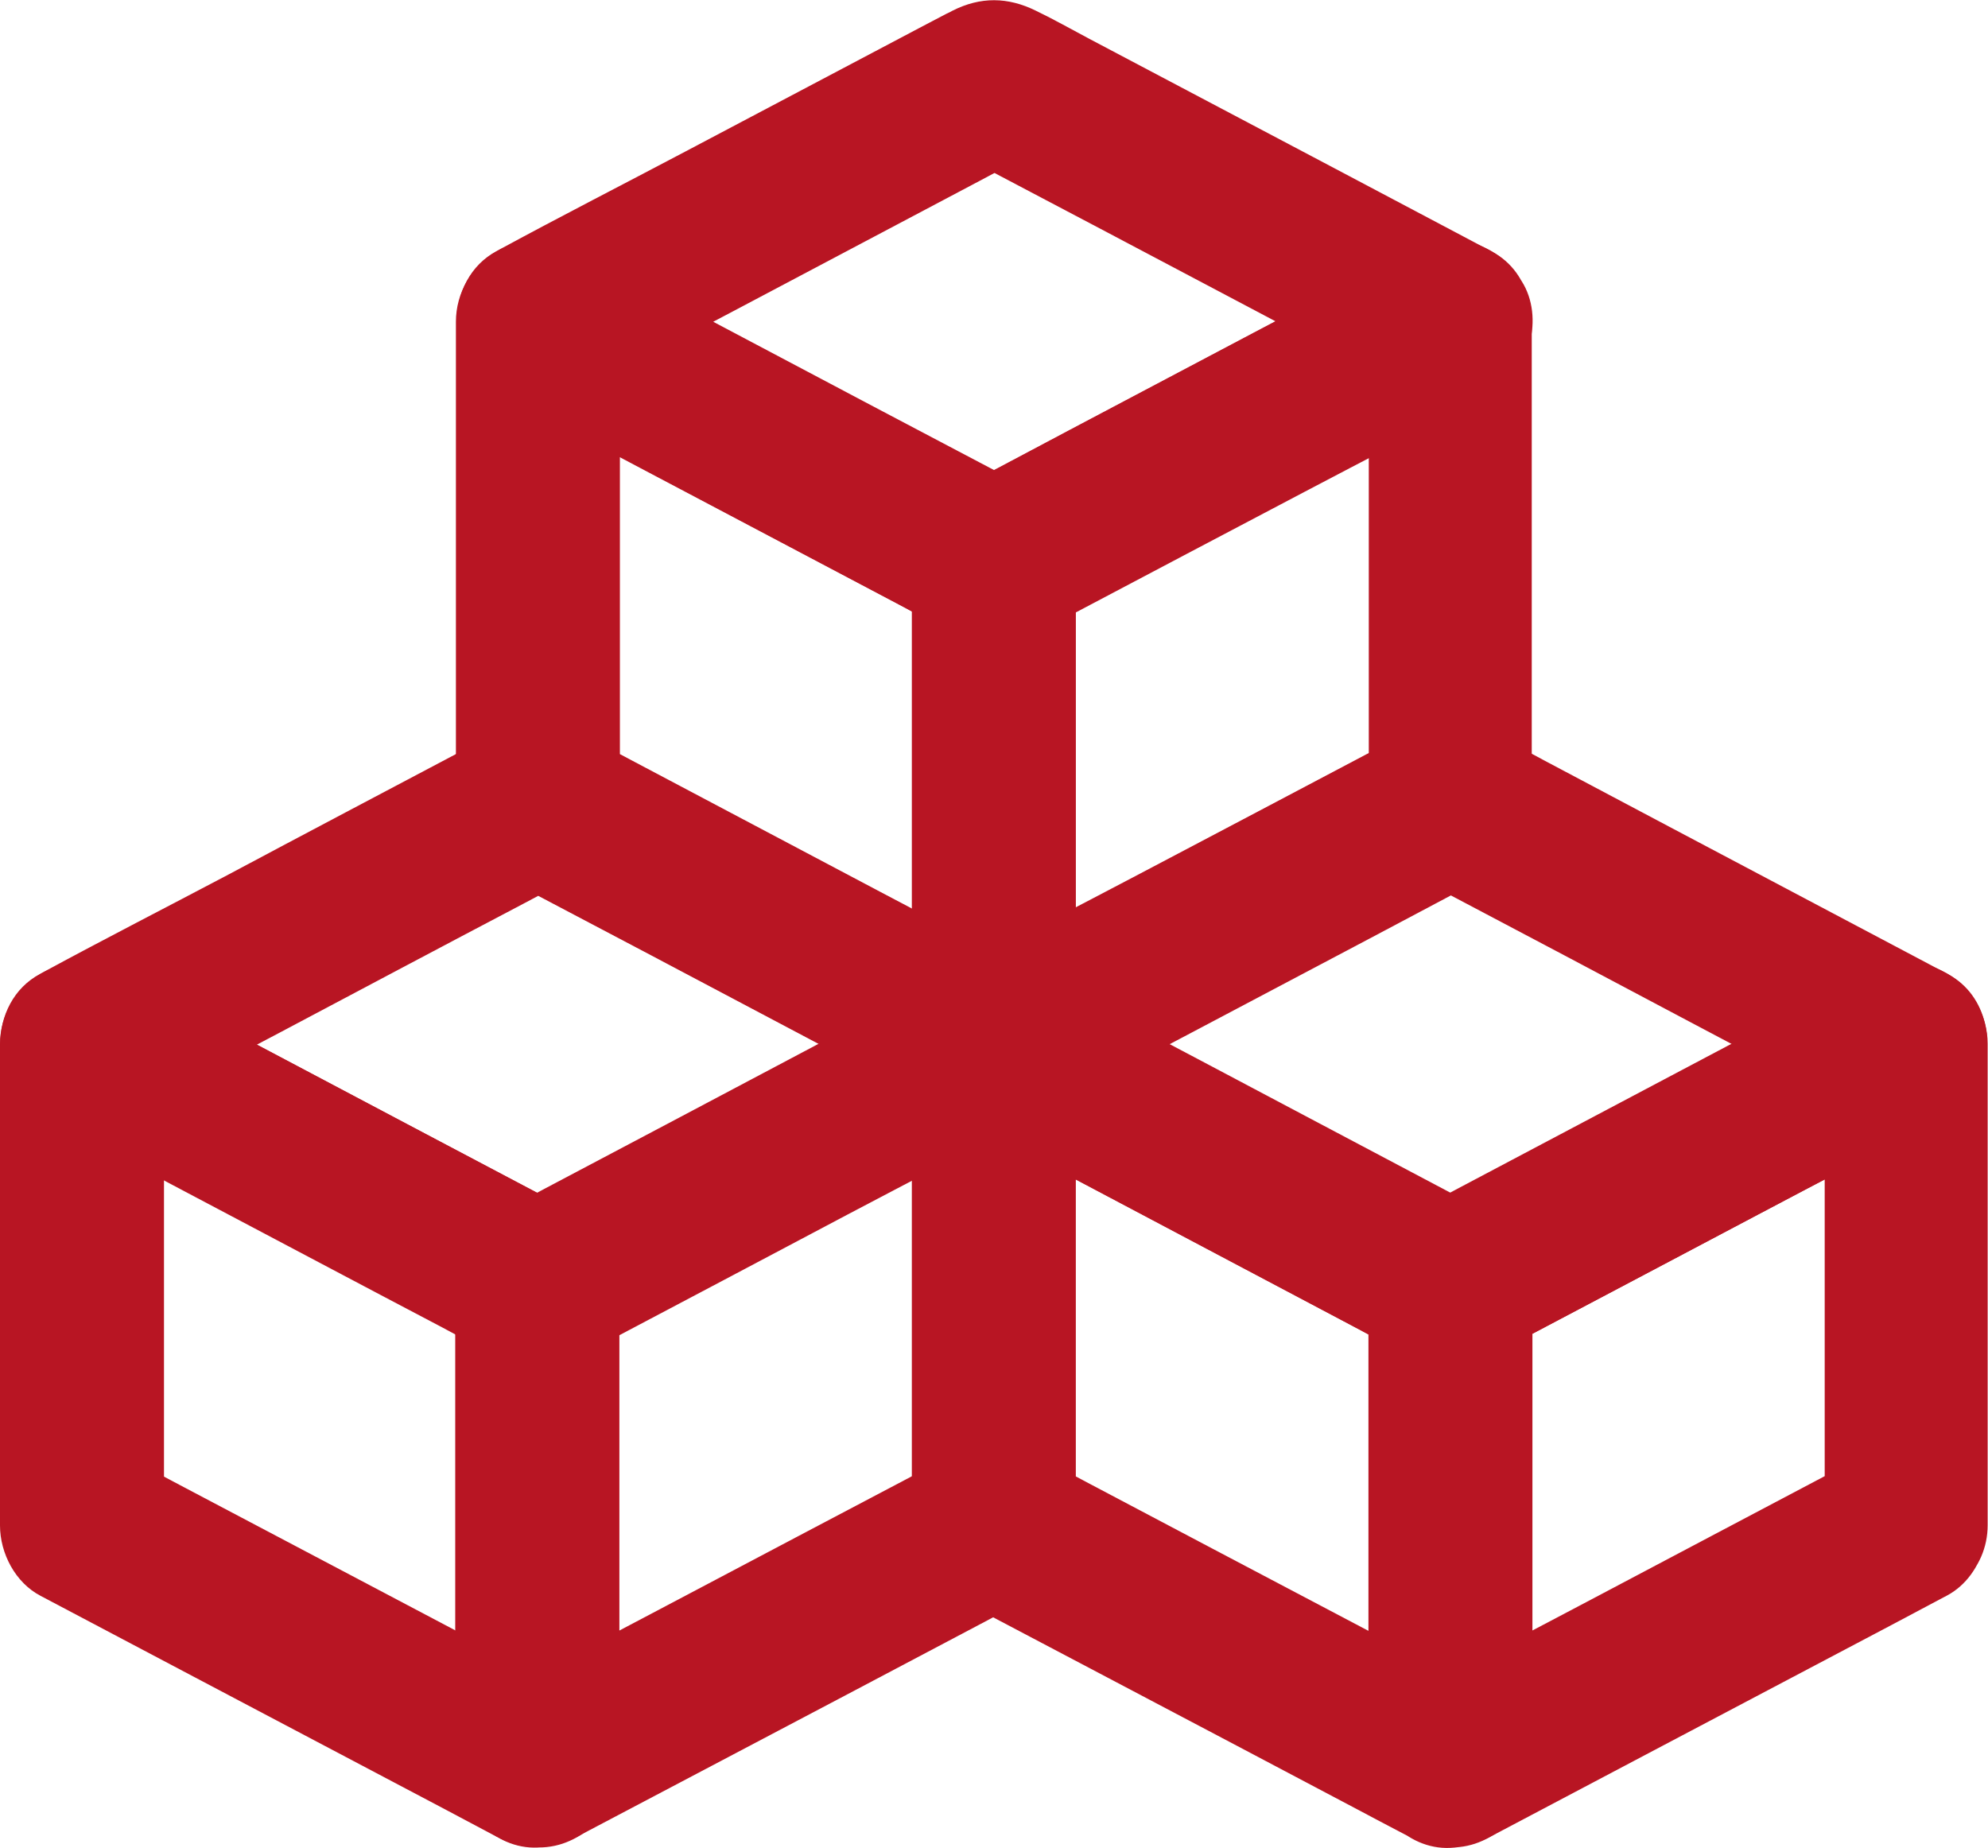
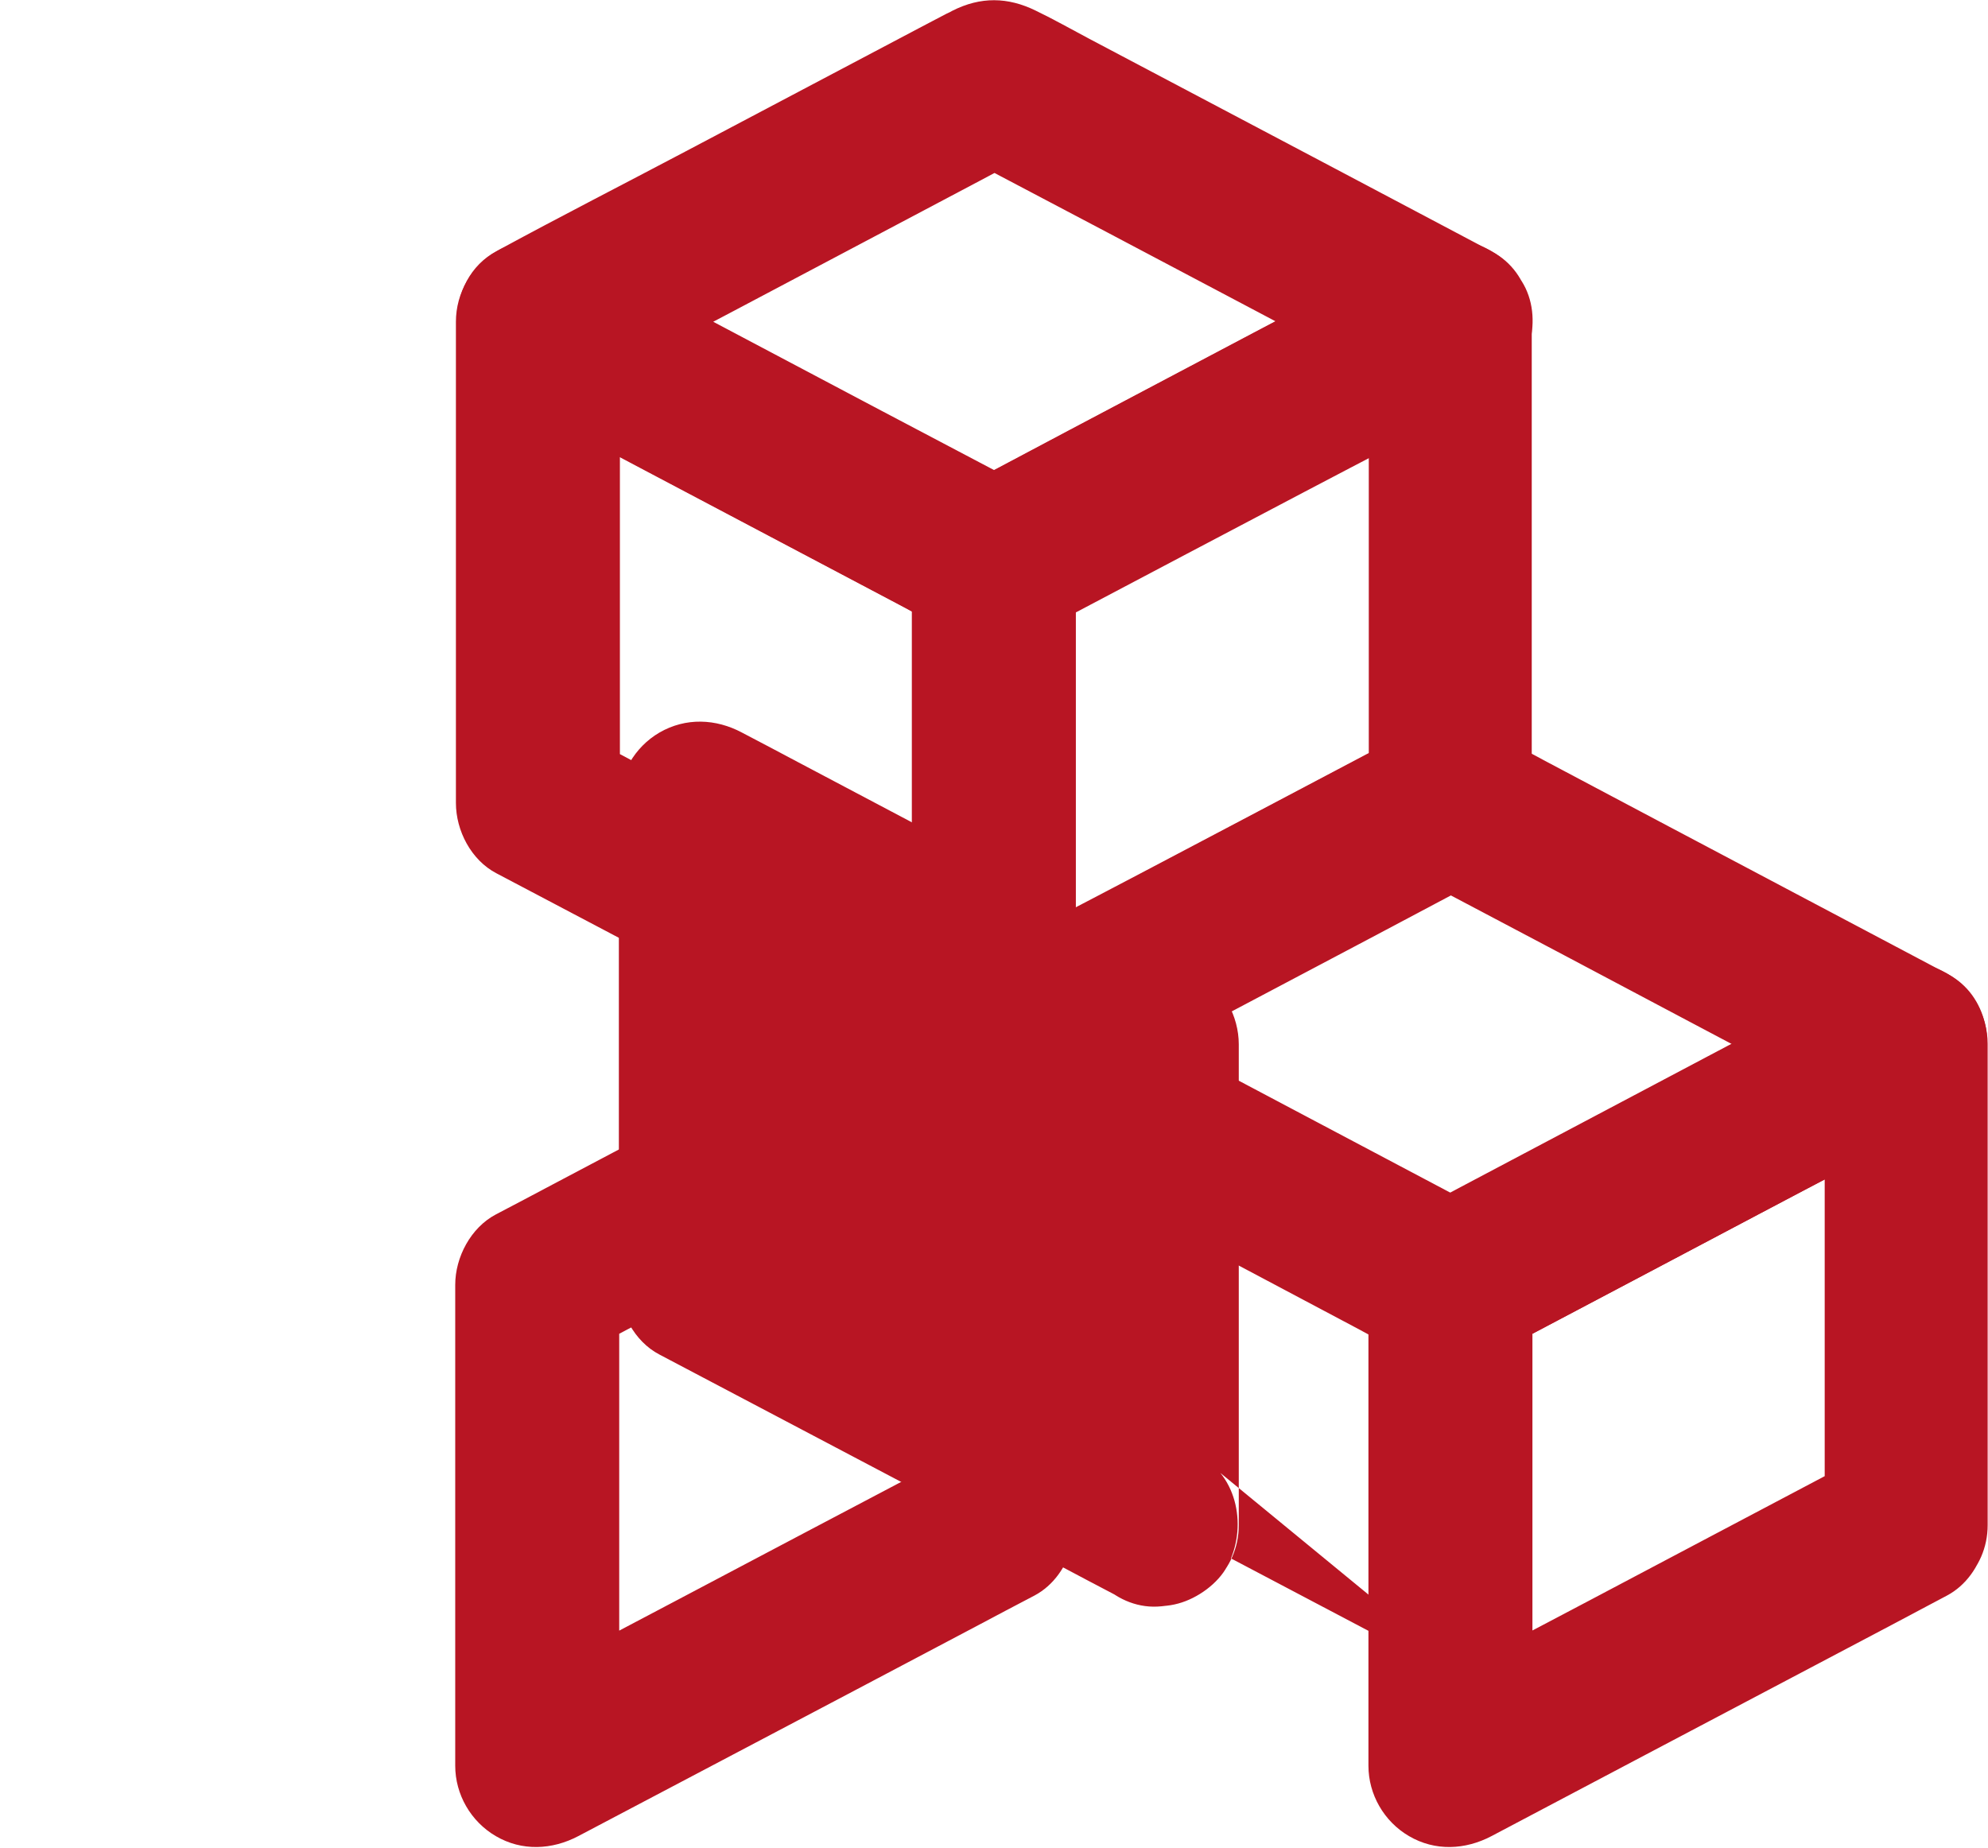
<svg xmlns="http://www.w3.org/2000/svg" id="Layer_2" data-name="Layer 2" viewBox="0 0 57.34 53.3">
  <defs>
    <style>
      .cls-1 {
        fill: #b81523;
        stroke-width: 0px;
      }
    </style>
  </defs>
  <g id="logos_icons" data-name="logos/icons">
    <g>
      <path class="cls-1" d="m29.86,28.08c-1.49-.78-2.97-1.57-4.46-2.35-2.36-1.25-4.71-2.49-7.07-3.74-.54-.29-1.08-.57-1.62-.86.39.68.78,1.35,1.17,2.03v-13.88c-1.18.68-2.36,1.35-3.54,2.03,1.49.78,2.97,1.57,4.46,2.35,2.36,1.25,4.71,2.49,7.07,3.74.54.29,1.08.57,1.62.86-.39-.68-.78-1.35-1.17-2.03v13.88c0,1.23,1.08,2.41,2.35,2.35,1.28-.06,2.35-1.04,2.35-2.35v-13.88c0-.8-.44-1.65-1.17-2.03-1.49-.78-2.97-1.57-4.46-2.35-2.36-1.25-4.71-2.49-7.07-3.74-.54-.29-1.08-.57-1.62-.86-.75-.4-1.62-.44-2.38,0-.72.42-1.17,1.2-1.17,2.03v13.88c0,.8.44,1.65,1.17,2.03,1.49.78,2.97,1.57,4.46,2.35,2.36,1.25,4.71,2.49,7.07,3.74.54.29,1.08.57,1.62.86.55.29,1.2.41,1.81.24.55-.15,1.14-.57,1.41-1.08.58-1.08.32-2.6-.84-3.21h0Z" />
      <path class="cls-1" d="m40.65,21.12c-1.49.78-2.97,1.57-4.46,2.35-2.36,1.25-4.72,2.49-7.07,3.74-.54.29-1.08.57-1.63.86,1.18.68,2.36,1.35,3.54,2.03v-13.88c-.39.68-.78,1.35-1.17,2.03,1.49-.78,2.97-1.57,4.46-2.35,2.36-1.25,4.72-2.49,7.07-3.74.54-.29,1.08-.57,1.63-.86-1.18-.68-2.36-1.35-3.54-2.03v13.88c0,1.23,1.08,2.41,2.35,2.35,1.28-.06,2.35-1.04,2.35-2.35v-13.88c0-.83-.45-1.61-1.17-2.03-.75-.44-1.62-.4-2.38,0-1.49.78-2.97,1.57-4.46,2.35-2.36,1.25-4.72,2.49-7.07,3.74-.54.29-1.08.57-1.63.86-.72.38-1.17,1.23-1.17,2.03v13.88c0,.83.45,1.61,1.17,2.03.75.44,1.62.4,2.38,0,1.49-.78,2.97-1.57,4.46-2.35,2.36-1.25,4.72-2.49,7.07-3.74.54-.29,1.08-.57,1.63-.86,1.09-.58,1.51-2.18.85-3.22-.72-1.11-2.06-1.45-3.22-.84h0Z" />
      <path class="cls-1" d="m40.65,7.24c-1.49.78-2.97,1.57-4.46,2.35-2.36,1.25-4.72,2.49-7.07,3.74-.54.29-1.08.57-1.63.86h2.38c-1.49-.78-2.97-1.57-4.46-2.35-2.36-1.25-4.71-2.49-7.07-3.74-.54-.29-1.08-.57-1.62-.86v4.07c1.49-.78,2.97-1.57,4.46-2.35,2.36-1.25,4.71-2.49,7.07-3.74.54-.29,1.08-.57,1.62-.86h-2.38c1.49.78,2.97,1.57,4.46,2.35,2.36,1.25,4.72,2.49,7.07,3.74.54.29,1.08.57,1.63.86.55.29,1.2.41,1.81.24.55-.15,1.14-.57,1.41-1.08.58-1.09.32-2.61-.85-3.22-1.49-.79-2.99-1.58-4.48-2.37-2.37-1.25-4.75-2.51-7.12-3.76-.51-.27-1.02-.56-1.54-.81-.81-.4-1.6-.41-2.41,0-.05.03-.11.06-.16.08-.26.14-.54.28-.8.42-2.25,1.19-4.51,2.38-6.76,3.57-1.78.94-3.56,1.85-5.33,2.81-.03.02-.06.03-.09.05-1.54.81-1.53,3.25,0,4.07,1.49.79,2.99,1.58,4.48,2.37,2.37,1.25,4.75,2.51,7.12,3.76.51.27,1.02.56,1.54.82.81.4,1.6.41,2.41,0,.05-.03.11-.06.16-.08.27-.14.54-.28.81-.42,2.25-1.19,4.51-2.38,6.77-3.57,1.78-.94,3.57-1.85,5.33-2.81.03-.02.06-.03.09-.05,1.09-.58,1.51-2.18.85-3.22-.72-1.12-2.07-1.48-3.23-.86h0Z" />
-       <path class="cls-1" d="m16.7,48.91c-1.48-.78-2.97-1.57-4.45-2.35-2.36-1.24-4.71-2.49-7.07-3.73-.54-.29-1.08-.57-1.62-.86.39.68.78,1.35,1.17,2.03v-13.88c-1.18.68-2.36,1.35-3.54,2.03,1.48.78,2.97,1.57,4.45,2.35,2.36,1.25,4.71,2.49,7.07,3.74.54.29,1.08.57,1.62.86-.39-.68-.78-1.35-1.17-2.03v13.87c0,1.23,1.08,2.41,2.35,2.35,1.28-.06,2.35-1.04,2.35-2.35v-13.87c0-.8-.44-1.65-1.17-2.03-1.48-.78-2.97-1.57-4.45-2.35-2.36-1.25-4.71-2.49-7.07-3.74-.54-.29-1.08-.57-1.62-.86-.75-.4-1.62-.44-2.38,0-.72.42-1.17,1.2-1.17,2.03v13.88c0,.8.44,1.65,1.17,2.03,1.48.78,2.97,1.57,4.45,2.35,2.36,1.24,4.71,2.49,7.07,3.73.54.29,1.08.57,1.62.86.55.29,1.2.41,1.81.24.55-.15,1.14-.57,1.41-1.08.58-1.08.32-2.6-.84-3.21h0Z" />
      <path class="cls-1" d="m27.48,41.96c-1.49.78-2.97,1.57-4.46,2.35-2.36,1.25-4.72,2.49-7.07,3.73-.54.29-1.08.57-1.63.86,1.18.68,2.36,1.35,3.54,2.03v-13.87c-.39.68-.78,1.35-1.17,2.03,1.49-.79,2.97-1.57,4.46-2.36,2.36-1.25,4.72-2.5,7.07-3.74.54-.29,1.08-.57,1.63-.86-1.18-.68-2.36-1.35-3.54-2.03v13.88c0,1.23,1.08,2.41,2.35,2.35,1.28-.06,2.35-1.04,2.35-2.35v-13.88c0-.83-.45-1.61-1.17-2.03-.75-.44-1.62-.4-2.38,0-1.49.79-2.97,1.57-4.46,2.36-2.36,1.25-4.72,2.5-7.07,3.74-.54.29-1.08.57-1.63.86-.72.38-1.17,1.23-1.17,2.03v13.87c0,.83.45,1.61,1.17,2.03.75.44,1.62.4,2.38,0,1.49-.78,2.97-1.57,4.46-2.35,2.36-1.24,4.72-2.49,7.07-3.73.54-.29,1.08-.57,1.63-.86,1.09-.58,1.51-2.18.85-3.22-.72-1.11-2.06-1.45-3.22-.84h0Z" />
-       <path class="cls-1" d="m27.48,28.08c-1.49.79-2.97,1.57-4.46,2.36-2.36,1.25-4.72,2.5-7.07,3.74-.54.29-1.08.57-1.63.86h2.38c-1.48-.78-2.97-1.57-4.45-2.35-2.36-1.25-4.71-2.49-7.07-3.74-.54-.29-1.08-.57-1.62-.86v4.07c1.49-.78,2.97-1.57,4.46-2.35,2.36-1.25,4.71-2.5,7.07-3.74.54-.29,1.08-.57,1.62-.86h-2.38c1.49.78,2.97,1.57,4.46,2.35,2.36,1.25,4.71,2.49,7.07,3.74.54.29,1.08.57,1.62.86.55.29,1.2.41,1.81.24.55-.15,1.14-.57,1.41-1.08.58-1.09.32-2.61-.85-3.22-1.49-.79-2.99-1.58-4.48-2.37-2.37-1.25-4.75-2.51-7.12-3.76-.51-.27-1.02-.56-1.54-.82-.81-.4-1.6-.41-2.41,0-.05.03-.11.06-.16.08-.26.14-.54.28-.8.42-2.25,1.19-4.51,2.38-6.76,3.58-1.78.94-3.56,1.85-5.33,2.81-.03.02-.06.03-.09.05-1.54.81-1.54,3.25,0,4.07,1.49.79,2.99,1.58,4.48,2.37,2.37,1.25,4.74,2.51,7.12,3.76.51.27,1.02.56,1.54.82.81.4,1.6.41,2.41,0,.05-.03.11-.06.16-.08.27-.14.54-.28.81-.42,2.25-1.19,4.51-2.38,6.77-3.58,1.78-.94,3.57-1.86,5.33-2.82.03-.02.06-.03.09-.05,1.09-.58,1.51-2.18.85-3.22-.72-1.12-2.07-1.48-3.23-.86h0Z" />
-       <path class="cls-1" d="m43.02,48.91c-1.49-.78-2.97-1.57-4.46-2.35-2.36-1.24-4.72-2.49-7.07-3.73-.54-.29-1.08-.57-1.63-.86.39.68.78,1.35,1.17,2.03v-13.88c-1.18.68-2.36,1.35-3.54,2.03,1.49.79,2.97,1.57,4.46,2.36,2.36,1.25,4.72,2.5,7.07,3.74.54.29,1.08.57,1.63.86-.39-.68-.78-1.35-1.17-2.03v13.87c0,1.23,1.08,2.41,2.35,2.35,1.28-.06,2.35-1.04,2.35-2.35v-13.87c0-.8-.44-1.65-1.17-2.03-1.49-.79-2.97-1.57-4.46-2.36-2.36-1.25-4.72-2.5-7.07-3.74-.54-.29-1.08-.57-1.63-.86-.75-.4-1.62-.44-2.38,0-.72.42-1.17,1.2-1.17,2.03v13.88c0,.8.44,1.65,1.17,2.03,1.49.78,2.97,1.57,4.46,2.35,2.36,1.24,4.72,2.49,7.07,3.73.54.29,1.08.57,1.63.86.55.29,1.2.41,1.81.24.55-.15,1.14-.57,1.41-1.08.58-1.08.32-2.6-.84-3.21h0Z" />
+       <path class="cls-1" d="m43.02,48.91c-1.49-.78-2.97-1.57-4.46-2.35-2.36-1.24-4.72-2.49-7.07-3.73-.54-.29-1.08-.57-1.63-.86.39.68.78,1.35,1.17,2.03v-13.88v13.87c0,1.23,1.08,2.41,2.35,2.35,1.28-.06,2.35-1.04,2.35-2.35v-13.87c0-.8-.44-1.65-1.17-2.03-1.49-.79-2.97-1.57-4.46-2.36-2.36-1.25-4.72-2.5-7.07-3.74-.54-.29-1.08-.57-1.63-.86-.75-.4-1.62-.44-2.38,0-.72.42-1.17,1.2-1.17,2.03v13.88c0,.8.44,1.65,1.17,2.03,1.49.78,2.97,1.57,4.46,2.35,2.36,1.24,4.72,2.49,7.07,3.73.54.29,1.08.57,1.63.86.55.29,1.2.41,1.81.24.55-.15,1.14-.57,1.41-1.08.58-1.08.32-2.6-.84-3.21h0Z" />
      <path class="cls-1" d="m53.8,41.96c-1.48.78-2.97,1.57-4.45,2.35-2.36,1.25-4.71,2.49-7.07,3.73-.54.29-1.08.57-1.62.86,1.18.68,2.36,1.35,3.54,2.03v-13.87c-.39.68-.78,1.35-1.17,2.03,1.48-.78,2.97-1.57,4.45-2.35,2.36-1.25,4.71-2.49,7.07-3.74.54-.29,1.08-.57,1.62-.86-1.18-.68-2.36-1.35-3.54-2.03v13.88c0,1.23,1.08,2.41,2.35,2.35,1.28-.06,2.35-1.04,2.35-2.35v-13.88c0-.83-.45-1.61-1.17-2.03-.75-.44-1.62-.4-2.38,0-1.48.78-2.97,1.57-4.45,2.35-2.36,1.25-4.71,2.49-7.07,3.74-.54.29-1.08.57-1.62.86-.72.38-1.17,1.23-1.17,2.03v13.87c0,.83.45,1.61,1.17,2.03.75.44,1.62.4,2.38,0,1.48-.78,2.97-1.57,4.45-2.35,2.36-1.24,4.71-2.49,7.07-3.73.54-.29,1.08-.57,1.62-.86,1.09-.58,1.51-2.18.85-3.22-.72-1.11-2.06-1.45-3.22-.84h0Z" />
      <path class="cls-1" d="m53.8,28.09c-1.48.78-2.97,1.57-4.45,2.35-2.36,1.25-4.71,2.49-7.07,3.74-.54.29-1.08.57-1.62.86h2.38c-1.49-.79-2.97-1.57-4.46-2.36-2.36-1.25-4.72-2.5-7.07-3.74-.54-.29-1.08-.57-1.63-.86v4.07c1.49-.78,2.97-1.57,4.46-2.35,2.36-1.25,4.72-2.49,7.07-3.74.54-.29,1.08-.57,1.63-.86h-2.38c1.48.78,2.97,1.57,4.45,2.35,2.36,1.25,4.71,2.5,7.07,3.74.54.29,1.08.57,1.62.86.55.29,1.2.41,1.81.24.55-.15,1.14-.57,1.41-1.08.58-1.09.32-2.61-.85-3.22-1.49-.79-2.99-1.58-4.48-2.37-2.37-1.25-4.74-2.51-7.12-3.77-.51-.27-1.02-.56-1.54-.82-.81-.4-1.6-.41-2.41,0-.05.03-.11.06-.16.08-.27.14-.54.28-.81.42-2.25,1.19-4.51,2.38-6.77,3.57-1.78.94-3.57,1.85-5.33,2.81-.03.02-.06.03-.09.05-1.54.81-1.53,3.25,0,4.07,1.49.79,2.99,1.58,4.48,2.37,2.37,1.25,4.75,2.51,7.12,3.77.51.27,1.02.56,1.54.82.81.4,1.6.41,2.41,0,.05-.03.11-.06.16-.08.26-.14.54-.28.8-.42,2.25-1.19,4.51-2.38,6.76-3.57,1.77-.94,3.56-1.85,5.33-2.81.03-.02.06-.03.09-.05,1.09-.58,1.51-2.18.85-3.22-.7-1.1-2.04-1.45-3.21-.84h0Z" />
    </g>
  </g>
</svg>